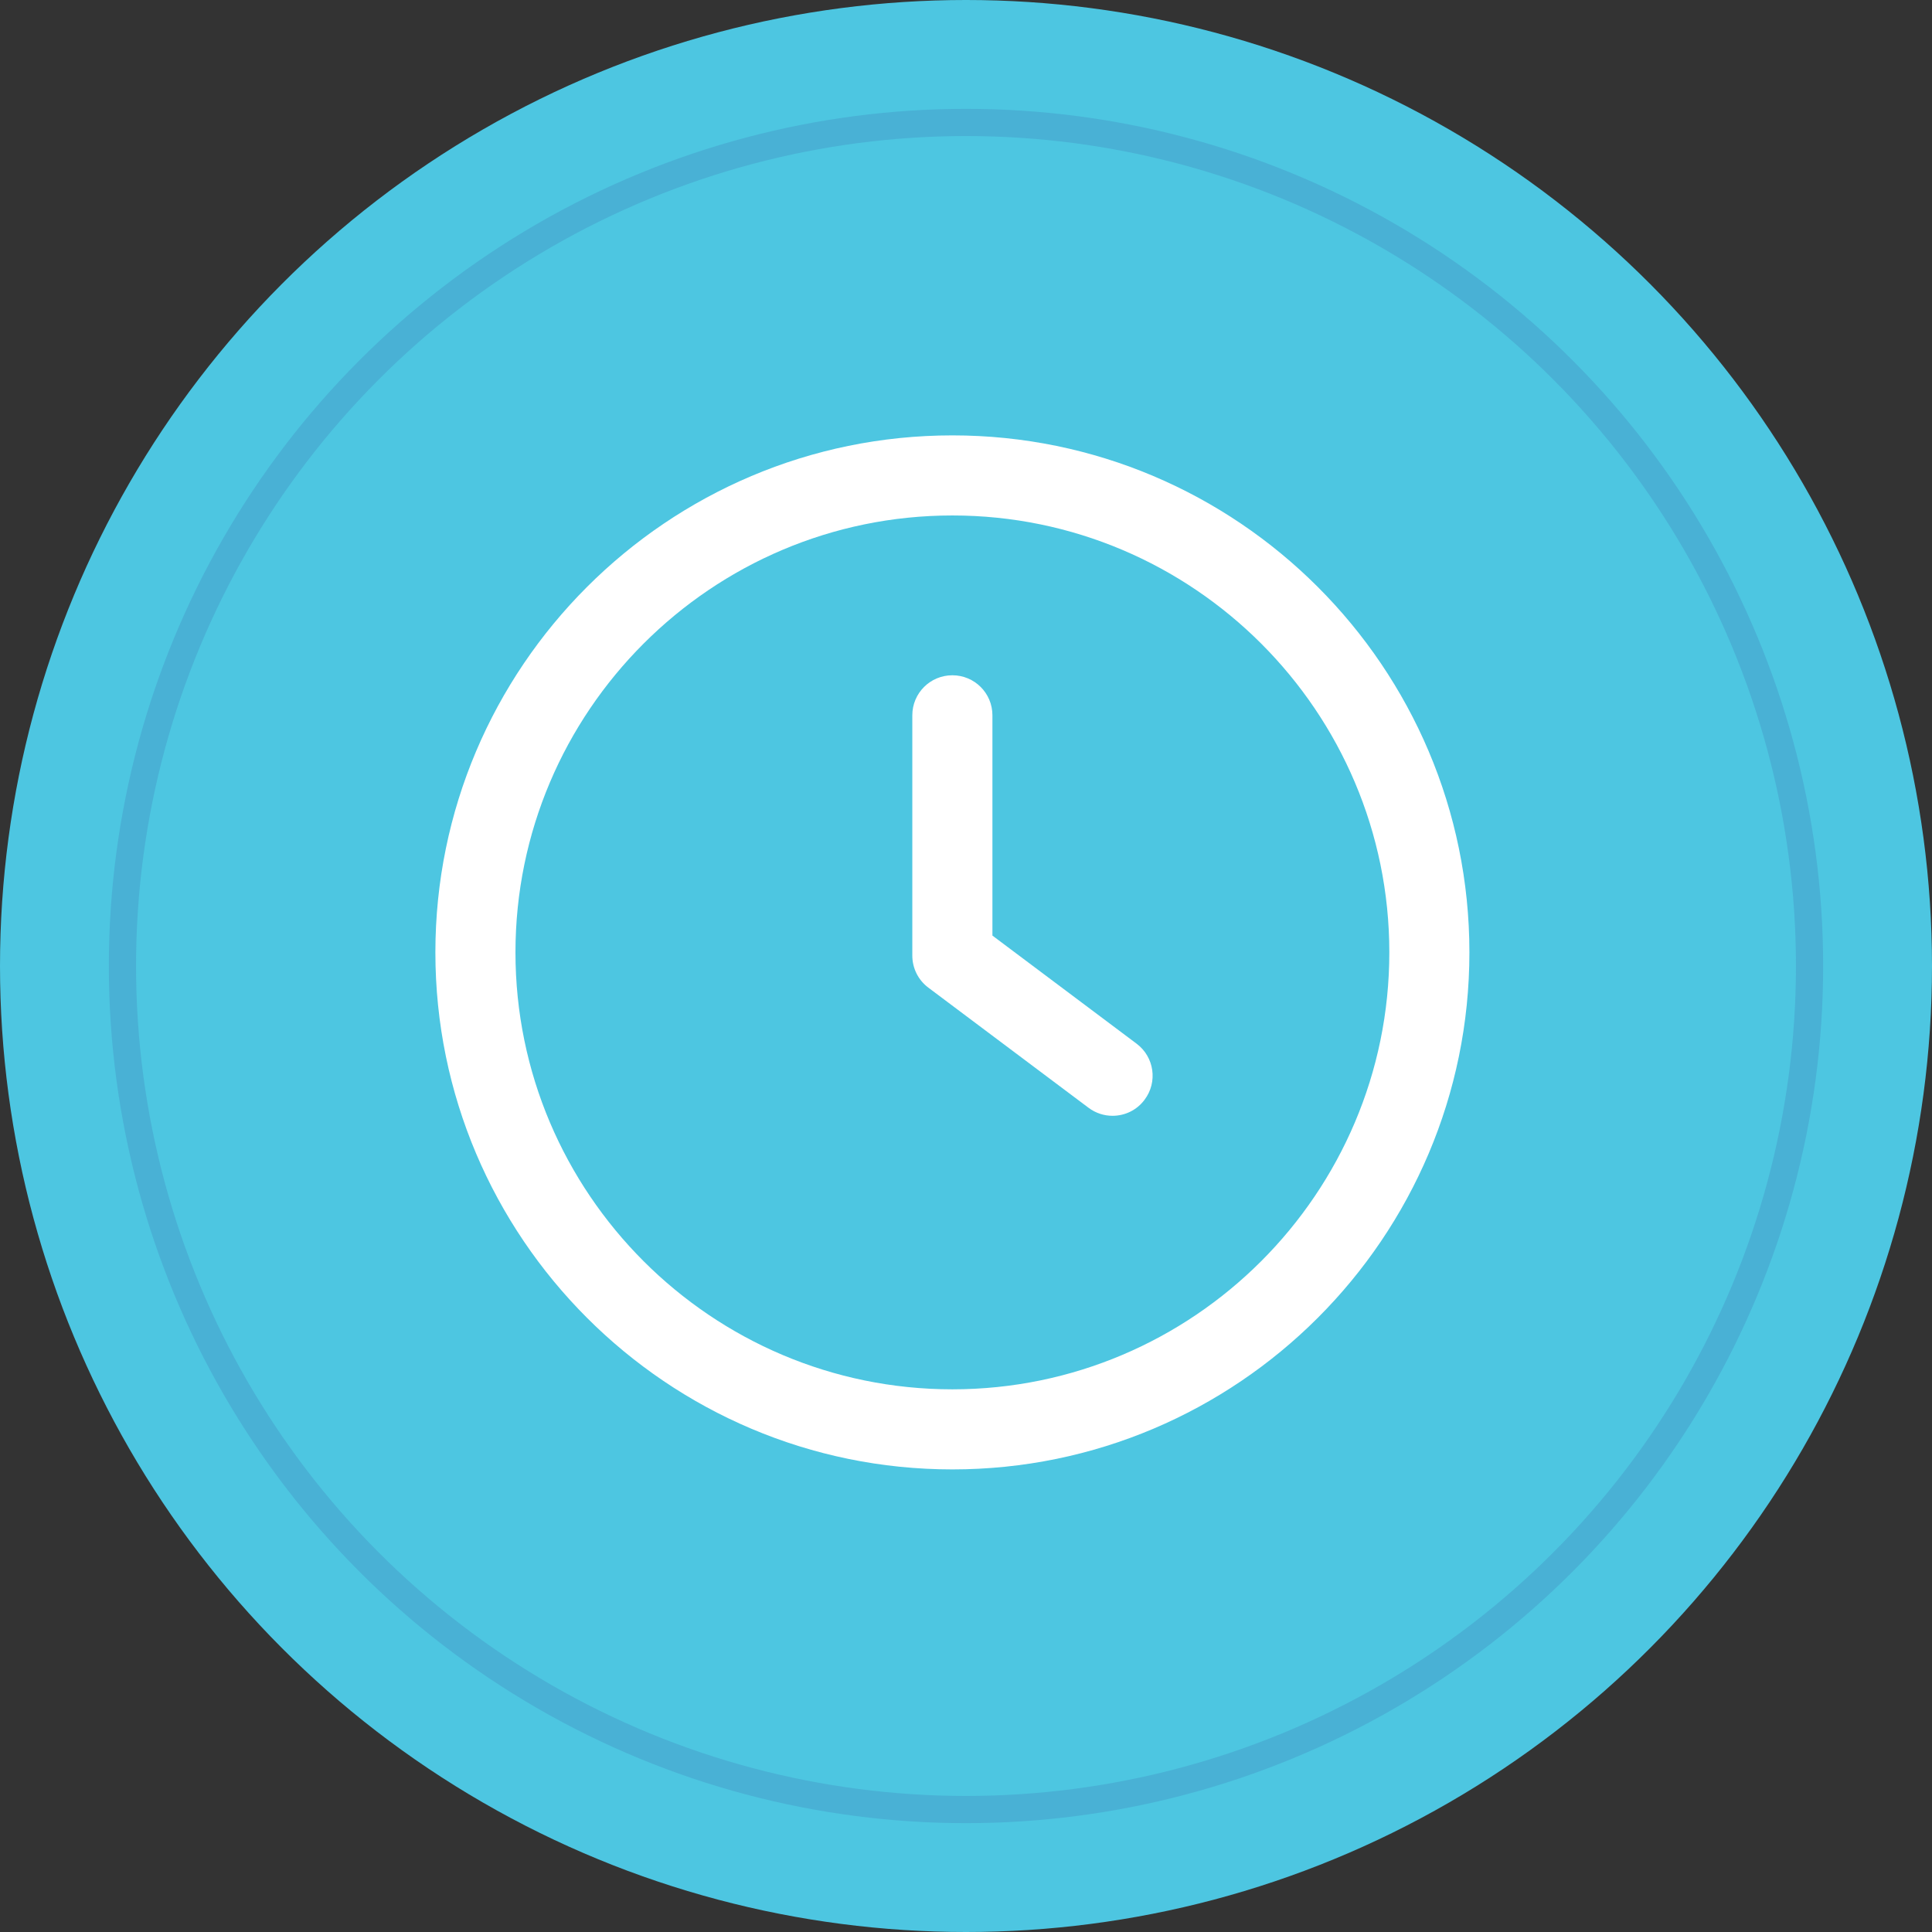
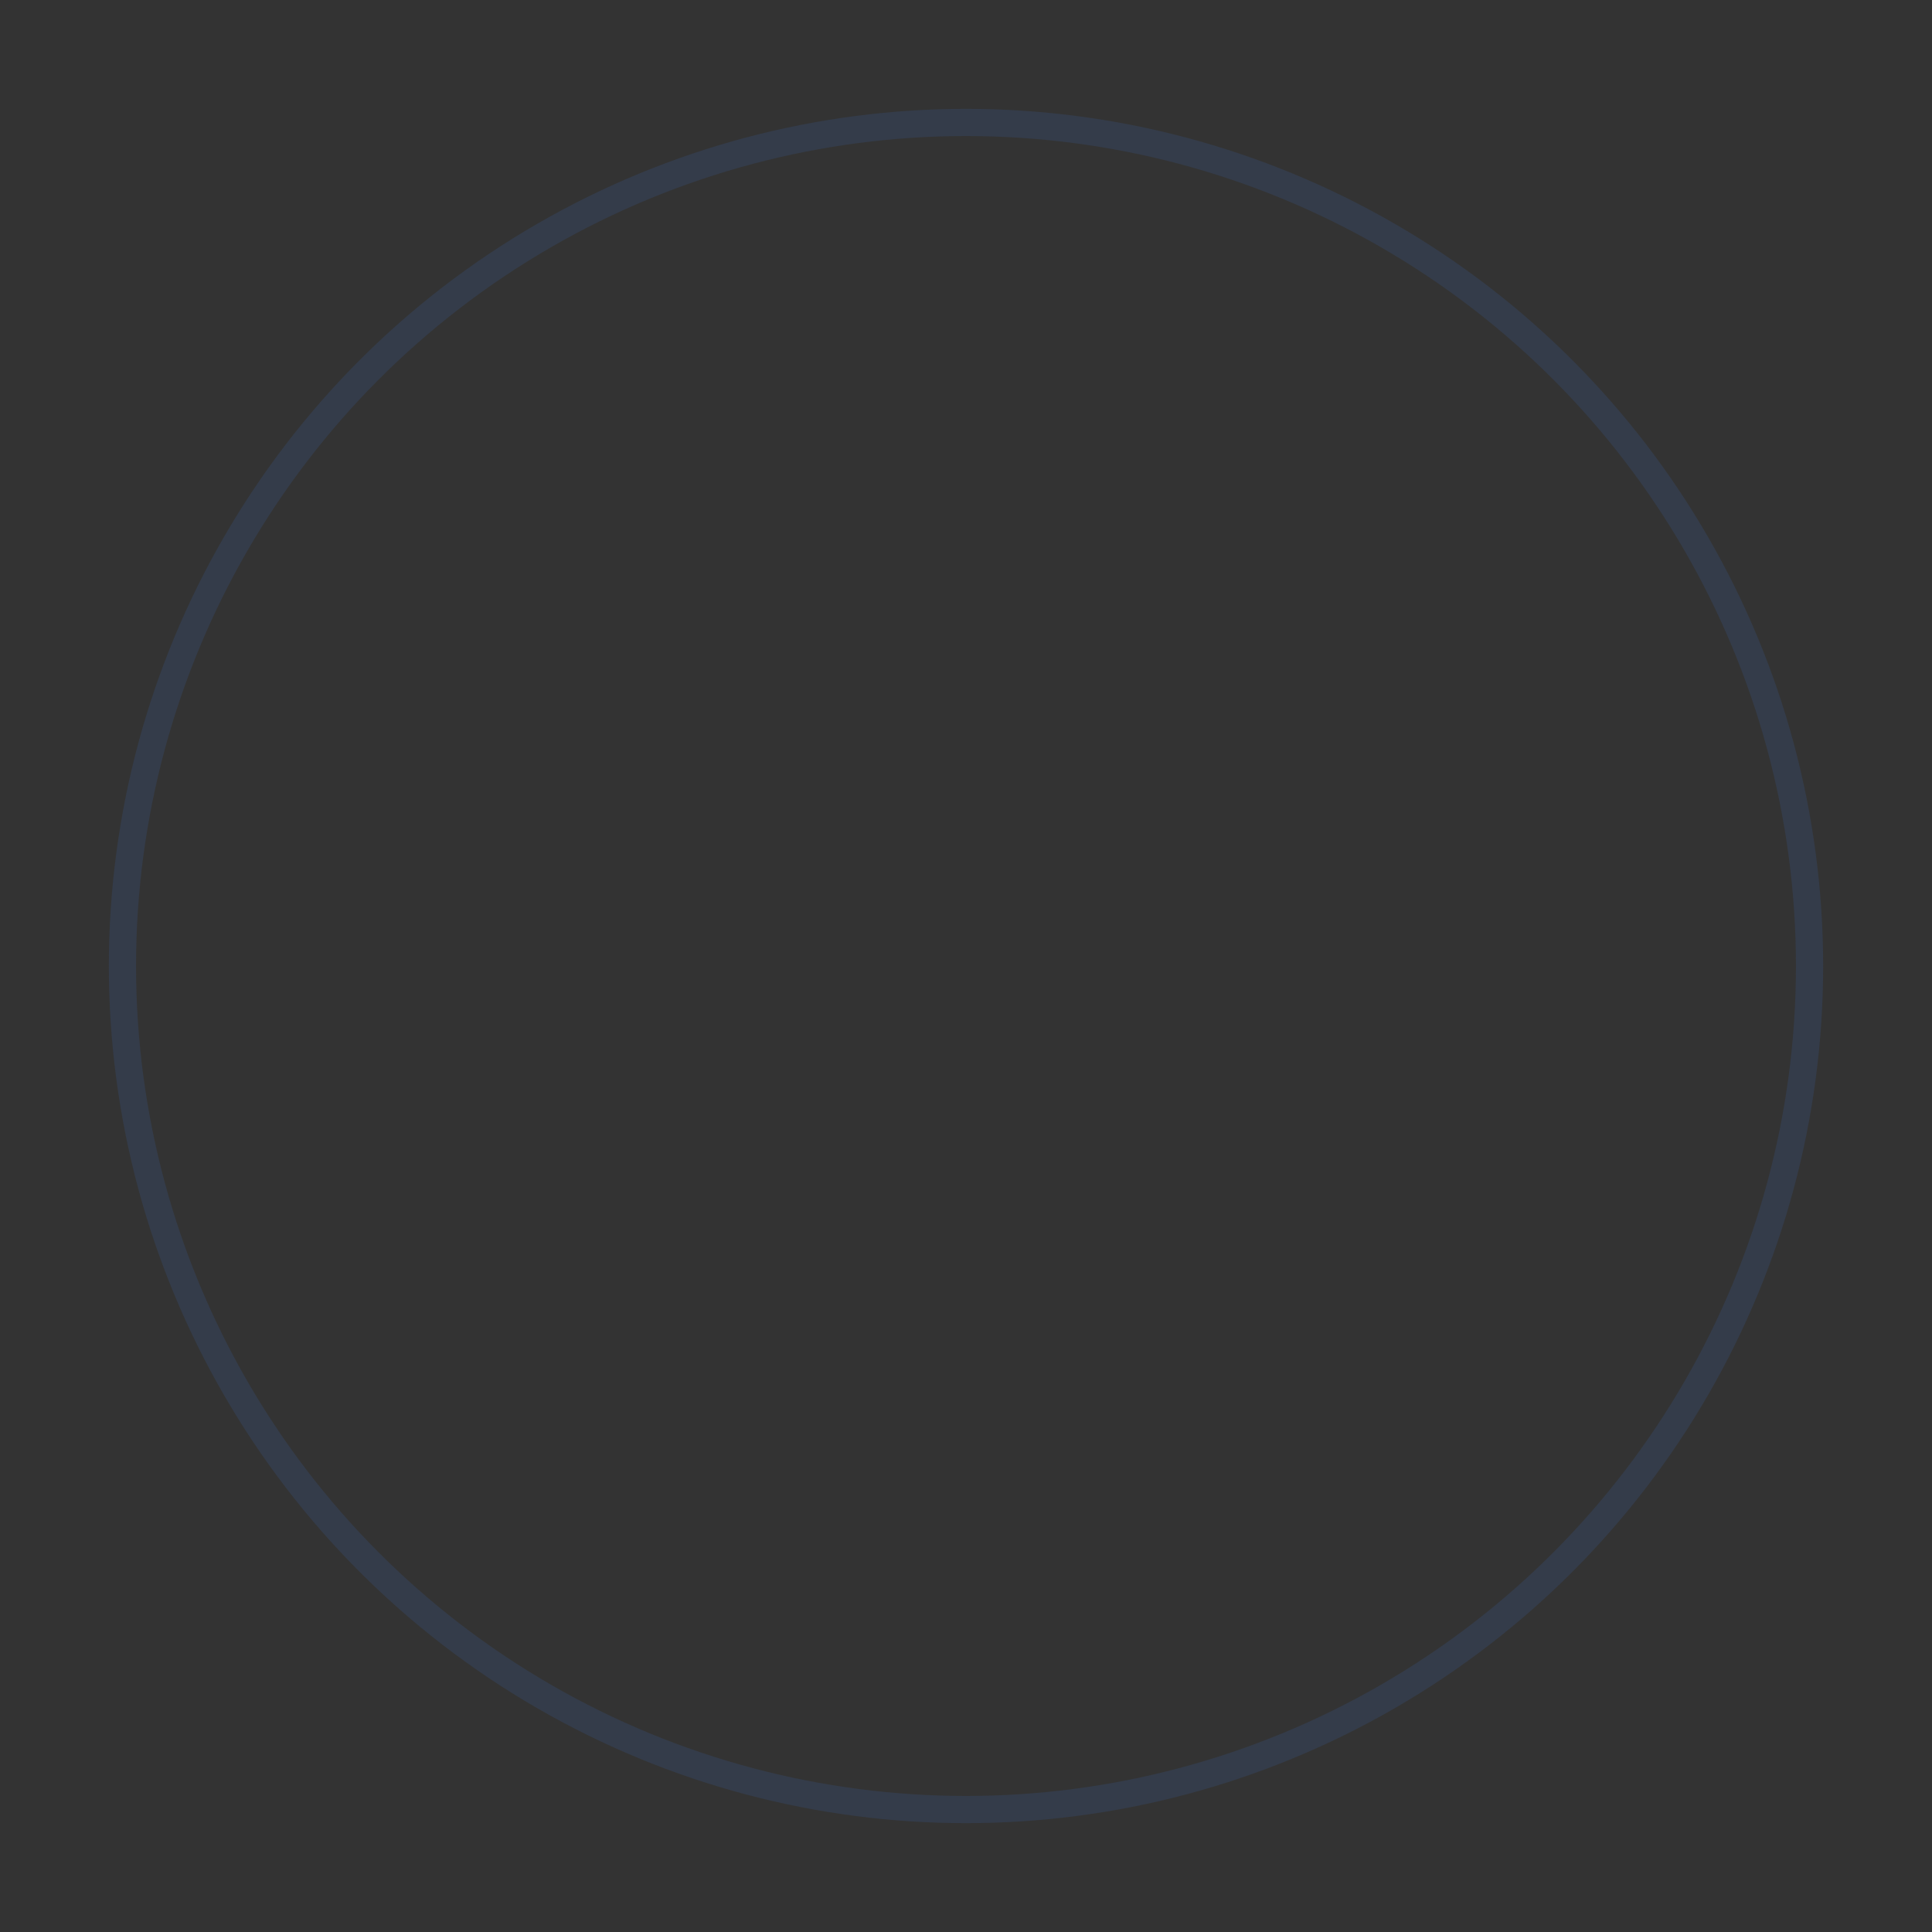
<svg xmlns="http://www.w3.org/2000/svg" width="71" height="71" viewBox="0 0 71 71" fill="none">
  <rect x="0" y="0" width="71" height="71" fill="#333333" stroke="none" />
-   <circle cx="35.5" cy="35.5" r="35.5" fill="#4DC6E1" />
  <circle cx="35.5" cy="35.5" r="31" stroke="#3861A6" stroke-opacity="0.2" />
-   <path d="M41.769 38.355L36.471 34.382V26.287C36.471 25.473 35.813 24.816 34.999 24.816C34.185 24.816 33.527 25.473 33.527 26.287V35.118C33.527 35.581 33.745 36.018 34.116 36.295L40.003 40.71C40.268 40.909 40.577 41.005 40.885 41.005C41.333 41.005 41.775 40.803 42.063 40.414C42.552 39.765 42.42 38.843 41.769 38.355Z" fill="white" />
-   <path d="M35 16C24.523 16 16 24.523 16 35C16 45.477 24.523 54 35 54C45.477 54 54 45.477 54 35C54 24.523 45.477 16 35 16ZM35 51.057C26.148 51.057 18.943 43.852 18.943 35C18.943 26.148 26.148 18.943 35 18.943C43.854 18.943 51.057 26.148 51.057 35C51.057 43.852 43.852 51.057 35 51.057Z" fill="white" />
</svg>